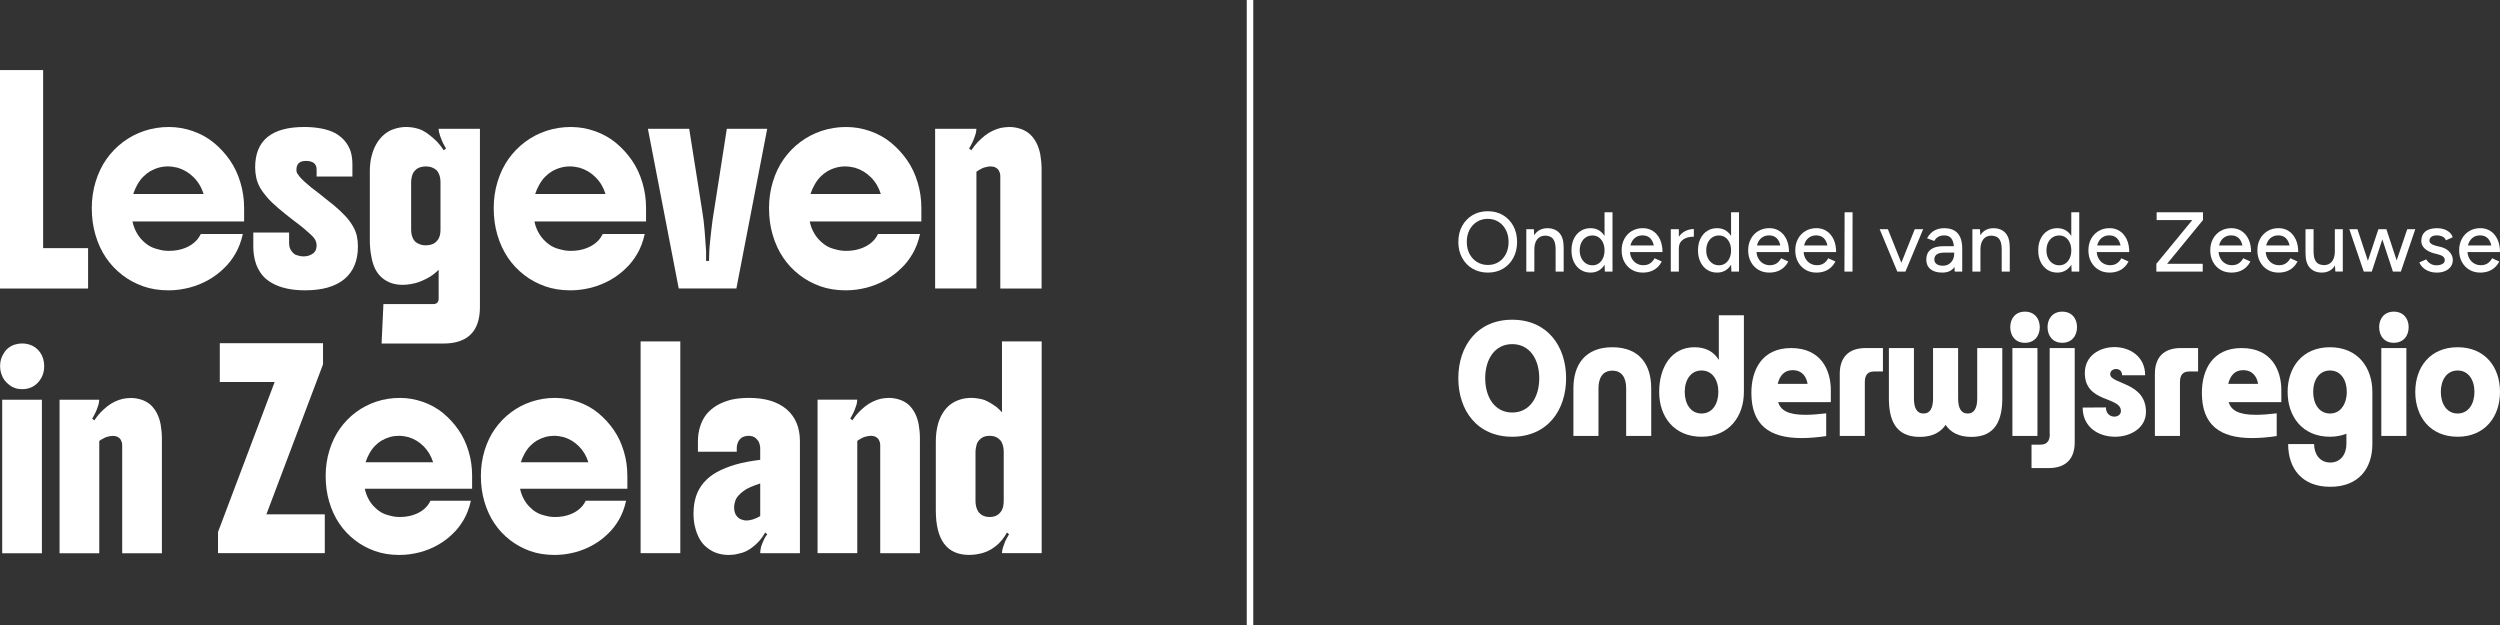
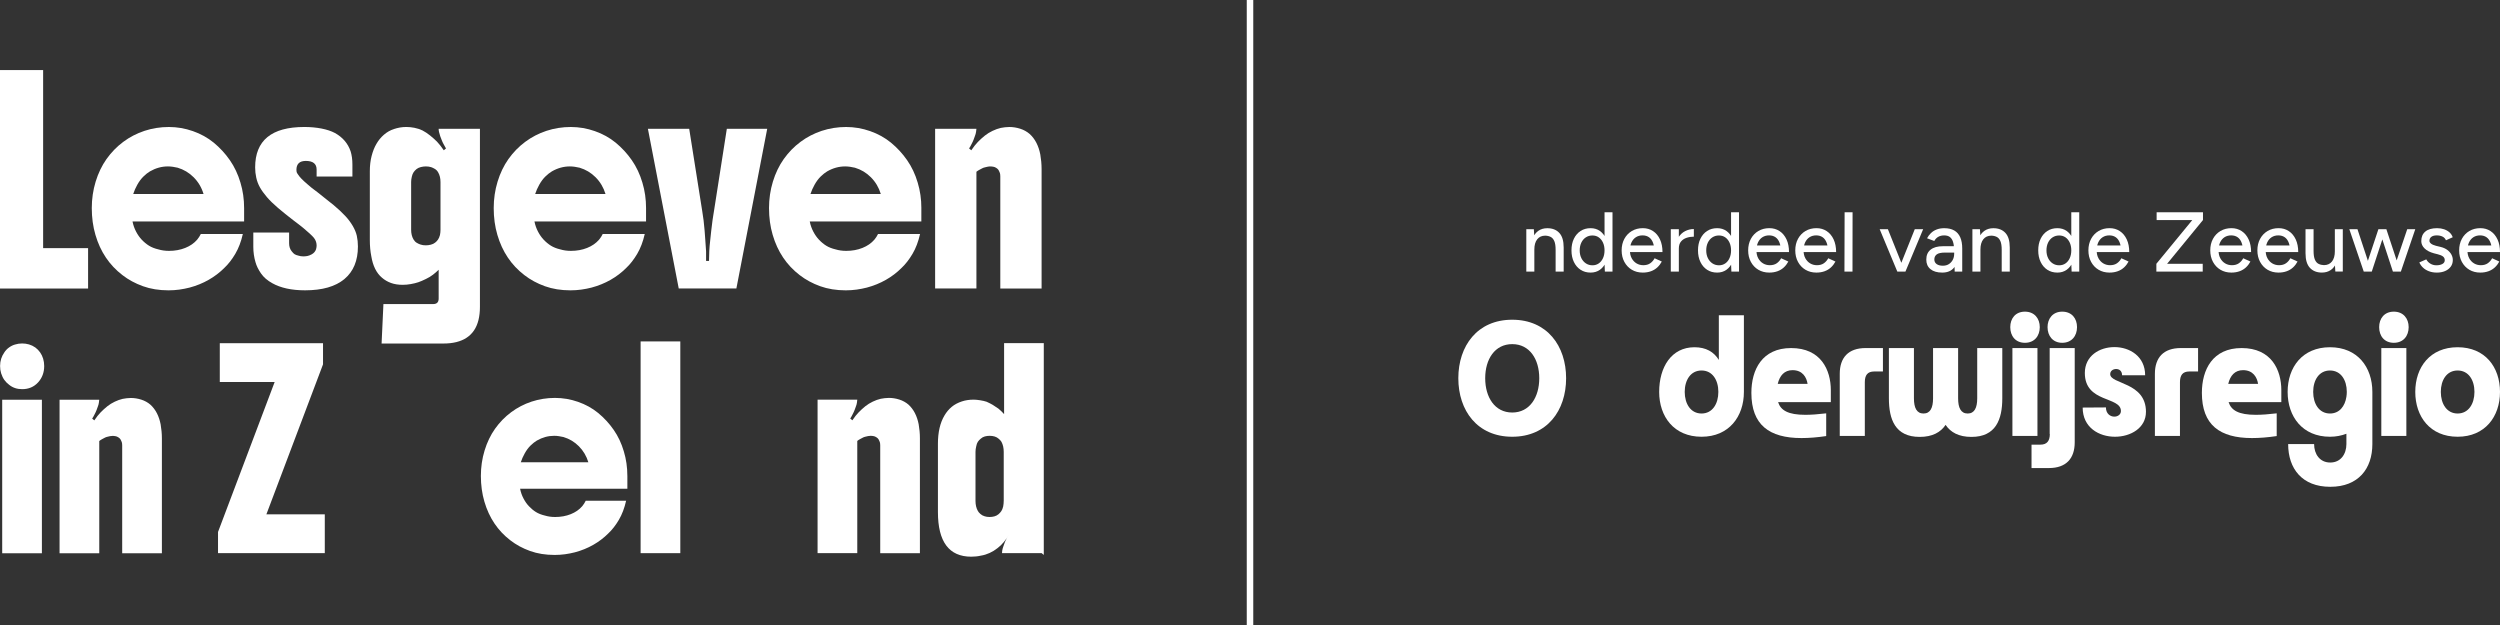
<svg xmlns="http://www.w3.org/2000/svg" id="Layer_1" data-name="Layer 1" width="192.001" height="48" viewBox="0 0 192.001 48">
  <rect x="0" y="0" width="192.001" height="48" fill="#333333" stroke="none" />
  <defs>
    <style>
      .cls-1 {
        fill: none;
        stroke: #fff;
        stroke-miterlimit: 10;
        stroke-width: .5px;
      }

      .cls-2 {
        fill: #fff;
      }
    </style>
  </defs>
  <line class="cls-1" x1="96.001" x2="96.001" y2="48" />
  <g>
    <g>
      <path class="cls-2" d="M0,22.156V5.382h3.312v13.674h3.453v3.101H0h0Z" />
      <path class="cls-2" d="M18.748,15.982v1.029h-8.57c.057.282.148.543.275.782.127.24.27.444.43.613.178.188.367.344.564.466s.437.216.719.282c.122.037.252.065.388.084.137.02.28.029.43.029.451,0,.864-.076,1.241-.226.376-.15.681-.361.916-.634.056-.065.108-.135.155-.211.047-.075.089-.15.127-.226h3.227c-.131.583-.324,1.091-.578,1.523-.254.431-.536.794-.846,1.085-.357.357-.759.662-1.205.915-.446.255-.933.452-1.459.593-.254.065-.517.117-.789.155-.272.037-.549.056-.832.056-.724,0-1.379-.106-1.966-.318-.587-.211-1.112-.496-1.572-.852-1.006-.771-1.697-1.8-2.072-3.087-.188-.639-.282-1.325-.282-2.058,0-.705.099-1.381.296-2.03.198-.648.475-1.226.832-1.733.367-.516.797-.959,1.29-1.325.493-.367,1.036-.648,1.628-.845.601-.197,1.226-.296,1.874-.296.63,0,1.245.106,1.847.317.601.211,1.132.505,1.593.881.479.395.895.845,1.247,1.354.352.507.622,1.081.81,1.72.188.619.282,1.273.282,1.959v-.002ZM10.234,14.897h5.398c-.15-.498-.404-.926-.761-1.284-.348-.348-.757-.592-1.226-.733-.122-.028-.244-.05-.367-.07-.122-.018-.249-.029-.381-.029-.479,0-.939.127-1.381.381-.16.094-.326.226-.5.395-.174.17-.332.381-.473.634-.131.235-.235.47-.31.705h.001Z" />
      <path class="cls-2" d="M24.316,13.557v-.536c0-.442-.277-.662-.832-.662-.479,0-.719.231-.719.691,0,.047.005.096.014.148s.042.115.099.19c.057.094.146.204.268.332.122.126.277.27.465.429.094.085.205.179.332.282s.27.211.43.325c.517.404.935.738,1.255,1,.319.264.625.549.916.86.216.235.399.482.55.74.15.258.254.509.31.754.057.264.085.536.085.818,0,1.09-.345,1.924-1.036,2.502s-1.698.867-3.023.867c-1.034,0-1.875-.184-2.523-.549-.376-.206-.665-.459-.867-.755s-.341-.579-.416-.852c-.112-.376-.169-.771-.169-1.184v-1.1h2.749v.818c0,.254.065.46.197.621.084.112.162.189.232.232s.167.078.289.106c.056.02.115.033.176.042.061.01.124.015.19.015.113,0,.219-.009.317-.029.099-.018.209-.061.332-.127.169-.093.282-.225.338-.395.029-.112.042-.206.042-.281,0-.094-.014-.188-.042-.282s-.08-.193-.155-.296c-.066-.085-.181-.202-.345-.352-.165-.15-.327-.291-.486-.423-.103-.085-.216-.174-.338-.268-.122-.093-.259-.197-.408-.31-.442-.338-.839-.657-1.191-.958-.353-.302-.637-.578-.853-.832-.225-.264-.404-.513-.536-.748-.131-.234-.225-.484-.282-.747-.057-.254-.085-.516-.085-.789,0-2.067,1.259-3.101,3.778-3.101.47,0,.909.04,1.317.119.409.08.754.195,1.036.345.592.329.991.794,1.198,1.396.093.291.141.634.141,1.029v.915h-2.75Z" />
      <path class="cls-2" d="M29.306,26.384l.141-3.031h3.82c.281,0,.422-.14.422-.422v-2.213c-.132.131-.278.258-.437.38-.159.123-.338.231-.536.325-.225.112-.423.197-.592.254s-.362.103-.578.141c-.206.038-.414.056-.62.056-.338,0-.637-.047-.895-.141-.259-.093-.492-.229-.698-.408-.423-.357-.696-.906-.817-1.65-.038-.187-.066-.384-.085-.592-.019-.206-.028-.427-.028-.662v-5.272c0-.432.047-.827.141-1.184.093-.357.216-.663.367-.917.15-.263.34-.496.571-.697.23-.202.491-.35.782-.444.141-.047.291-.085.451-.114.159-.028.324-.041.493-.041.197,0,.404.021.62.063s.423.11.62.204c.197.103.392.233.584.388s.369.312.53.473c.167.178.342.399.521.662l.17-.141c-.048-.084-.103-.185-.17-.303-.067-.117-.117-.227-.156-.332-.037-.084-.076-.187-.119-.31-.041-.122-.073-.231-.092-.325-.018-.093-.028-.173-.028-.24h3.171v13.674c0,.751-.149,1.352-.45,1.804-.301.451-.753.751-1.354.902-.301.076-.64.112-1.014.112h-4.737.002ZM33.83,17.645v-3.665c0-.291-.06-.54-.182-.747-.065-.114-.15-.2-.254-.262-.103-.061-.197-.106-.282-.133-.122-.038-.258-.057-.408-.057-.122,0-.249.017-.381.049-.131.033-.24.083-.324.149-.094.075-.171.157-.233.247-.061.089-.106.2-.134.33-.038.15-.056.291-.056.423v3.665c0,.291.061.54.183.747.066.112.15.2.254.26.104.062.202.107.297.134.112.038.244.056.395.056.122,0,.249-.016.381-.049.131-.032.243-.086.337-.162.085-.065.158-.143.219-.233s.111-.204.148-.345c.028-.141.041-.276.041-.408h0Z" />
      <path class="cls-2" d="M49.617,15.982v1.029h-8.57c.056.282.148.543.275.782.126.24.27.444.43.613.178.188.366.344.563.466s.437.216.719.282c.122.037.251.065.387.084.135.02.279.029.429.029.452,0,.865-.076,1.241-.226.375-.15.681-.361.917-.634.056-.065.108-.135.155-.211.047-.075.088-.15.126-.226h3.228c-.132.583-.323,1.091-.578,1.523-.254.431-.536.794-.845,1.085-.357.357-.758.662-1.204.915-.447.255-.934.452-1.459.593-.254.065-.517.117-.789.155-.273.037-.551.056-.832.056-.723,0-1.379-.106-1.967-.318-.587-.211-1.11-.496-1.572-.852-1.005-.771-1.695-1.8-2.072-3.087-.188-.639-.282-1.325-.282-2.058,0-.705.099-1.381.296-2.03.197-.648.475-1.226.832-1.733.367-.516.797-.959,1.291-1.325.493-.367,1.036-.648,1.628-.845.601-.197,1.226-.296,1.874-.296.63,0,1.246.106,1.847.317s1.132.505,1.592.881c.479.395.896.845,1.248,1.354.352.507.623,1.081.81,1.72.188.619.282,1.273.282,1.959v-.002ZM41.103,14.897h5.399c-.151-.498-.405-.926-.762-1.284-.348-.348-.756-.592-1.226-.733-.123-.028-.244-.05-.367-.07-.122-.018-.249-.029-.38-.029-.479,0-.94.127-1.382.381-.159.094-.326.226-.5.395-.173.17-.33.381-.471.634-.132.235-.235.47-.311.705h0Z" />
      <path class="cls-2" d="M52.931,9.892l1,6.315c.038.217.072.459.106.726.033.268.059.529.078.782.018.244.038.501.056.769s.038.543.056.825v.733h.226c0-.226.007-.479.021-.762.015-.282.036-.536.064-.761.018-.206.046-.47.084-.789.038-.32.071-.587.099-.804.02-.122.038-.244.056-.366.02-.123.038-.24.057-.353l.987-6.315h3.101l-2.368,12.264h-4.427l-2.368-12.264s3.172,0,3.172,0Z" />
      <path class="cls-2" d="M70.76,15.982v1.029h-8.57c.056.282.148.543.275.782.126.24.27.444.43.613.178.188.366.344.563.466s.437.216.719.282c.122.037.251.065.388.084.135.02.279.029.429.029.452,0,.865-.076,1.241-.226.375-.15.681-.361.917-.634.056-.065.108-.135.155-.211.047-.075.088-.15.126-.226h3.228c-.132.583-.323,1.091-.578,1.523-.254.431-.536.794-.845,1.085-.357.357-.758.662-1.204.915-.447.255-.934.452-1.459.593-.254.065-.517.117-.789.155-.273.037-.551.056-.832.056-.724,0-1.38-.106-1.967-.318-.587-.211-1.11-.496-1.572-.852-1.005-.771-1.695-1.8-2.072-3.087-.188-.639-.282-1.325-.282-2.058,0-.705.099-1.381.296-2.03.197-.648.475-1.226.832-1.733.367-.516.797-.959,1.291-1.325.493-.367,1.036-.648,1.628-.845.601-.197,1.226-.296,1.874-.296.63,0,1.246.106,1.847.317s1.132.505,1.592.881c.479.395.896.845,1.248,1.354.352.507.623,1.081.81,1.72.188.619.282,1.273.282,1.959v-.002ZM62.246,14.897h5.399c-.151-.498-.405-.926-.762-1.284-.348-.348-.756-.592-1.226-.733-.123-.028-.244-.05-.367-.07-.122-.018-.249-.029-.38-.029-.479,0-.941.127-1.382.381-.159.094-.326.226-.5.395-.173.17-.33.381-.471.634-.132.235-.235.47-.311.705h0Z" />
      <path class="cls-2" d="M71.818,9.892h3.172c0,.038-.009.116-.028.233-.02.118-.042.21-.071.275-.038.103-.075.206-.112.31s-.094.226-.17.367c-.028.056-.056.11-.084.162-.029.052-.062.106-.099.162l.169.141c.179-.263.348-.477.508-.641.159-.164.337-.327.535-.486.179-.141.376-.263.593-.366.216-.103.427-.179.634-.226.103-.018.209-.036.317-.049s.218-.021.332-.021c.282,0,.561.045.839.133.276.089.518.224.726.403.413.375.686.902.817,1.578.029.169.052.348.071.536.018.188.028.385.028.592v9.162h-3.171v-8.599c0-.112-.01-.2-.029-.26s-.056-.143-.112-.247c-.038-.056-.094-.108-.17-.155-.075-.047-.141-.076-.197-.085-.094-.018-.178-.029-.254-.029s-.146.008-.211.022c-.067.014-.137.031-.212.049-.084.018-.155.045-.211.078-.056.032-.132.072-.225.119-.038.018-.073.04-.107.063-.032.024-.068.049-.106.078v8.965h-3.172v-12.264h0Z" />
    </g>
    <g>
      <path class="cls-2" d="M.006,28.111c0-.388.108-.736.325-1.043.09-.144.21-.271.359-.379s.305-.185.468-.23c.171-.054.352-.081.542-.081.18,0,.357.024.528.074s.334.129.488.237c.289.217.488.502.596.854.055.181.082.371.082.569,0,.497-.158.918-.474,1.261-.317.344-.723.515-1.22.515-.389,0-.723-.112-1.003-.339-.144-.108-.266-.233-.366-.373-.1-.14-.181-.309-.244-.508-.054-.171-.081-.356-.081-.556h0ZM.169,42.489v-11.79h3.049v11.79H.169Z" />
      <path class="cls-2" d="M4.573,30.699h3.049c0,.036-.009.111-.027.224-.018.114-.04.202-.068.265-.036.099-.072.199-.108.298s-.09.217-.163.353c-.027.054-.054.106-.082.155-.027.05-.058.101-.095.155l.163.136c.171-.253.334-.459.488-.616.153-.158.325-.314.515-.468.171-.136.361-.253.569-.352s.411-.172.61-.217c.099-.018.201-.034.305-.047s.21-.02.319-.02c.271,0,.539.043.806.128.266.086.499.215.698.387.398.361.659.867.786,1.517.027.162.05.334.068.515s.027.371.027.569v8.808h-3.049v-8.267c0-.108-.009-.192-.027-.25s-.054-.138-.108-.237c-.036-.054-.09-.104-.163-.149-.073-.045-.136-.073-.19-.082-.09-.018-.172-.028-.244-.028s-.14.008-.203.021-.131.03-.203.047c-.082.018-.149.043-.203.075-.054.031-.126.069-.217.115-.036.018-.07.039-.101.061-.032.023-.066.047-.102.075v8.618h-3.049v-11.79h-.001Z" />
    </g>
    <g>
      <path class="cls-2" d="M16.744,42.483v-1.627l4.35-11.518h-4.214v-2.982h7.928v1.627l-4.35,11.519h4.486v2.981h-8.2Z" />
-       <path class="cls-2" d="M36.258,36.548v.989h-8.239c.055.271.142.522.265.752.122.23.259.427.413.589.171.181.352.331.542.448s.42.207.691.271c.117.035.242.063.373.081.131.019.269.028.414.028.433,0,.831-.073,1.193-.217.361-.144.655-.347.881-.61.054-.063.104-.13.149-.203.045-.072.085-.144.121-.217h3.103c-.127.56-.311,1.049-.556,1.465-.244.415-.515.763-.813,1.043-.343.343-.729.636-1.158.88-.43.245-.898.435-1.403.57-.244.063-.497.112-.759.149-.262.035-.529.054-.8.054-.696,0-1.326-.101-1.89-.305-.565-.203-1.069-.476-1.511-.819-.967-.741-1.631-1.73-1.992-2.968-.181-.614-.271-1.274-.271-1.978,0-.678.095-1.328.285-1.952.19-.623.457-1.179.8-1.666.352-.496.766-.922,1.24-1.274.474-.353.996-.623,1.565-.813.578-.19,1.179-.285,1.802-.285.605,0,1.198.101,1.776.304s1.088.485,1.531.847c.461.379.861.813,1.2,1.301.339.487.599,1.039.779,1.653.181.596.271,1.224.271,1.884h-.002ZM28.073,35.504h5.19c-.146-.479-.389-.89-.732-1.234-.334-.334-.727-.569-1.179-.705-.117-.026-.235-.049-.352-.067s-.239-.028-.366-.028c-.46,0-.903.122-1.328.366-.154.09-.314.217-.481.379-.168.163-.319.366-.454.61-.126.226-.226.452-.298.678h0Z" />
      <path class="cls-2" d="M48.182,36.548v.989h-8.239c.054.271.142.522.265.752.121.23.259.427.414.589.171.181.352.331.541.448s.42.207.691.271c.117.035.242.063.373.081.13.019.268.028.412.028.435,0,.832-.073,1.193-.217.361-.144.655-.347.881-.61.054-.063.104-.13.149-.203.045-.072.085-.144.121-.217h3.103c-.127.56-.311,1.049-.556,1.465-.244.415-.515.763-.813,1.043-.343.343-.729.636-1.158.88-.43.245-.898.435-1.403.57-.244.063-.497.112-.759.149-.262.035-.529.054-.8.054-.696,0-1.326-.101-1.891-.305-.565-.203-1.068-.476-1.511-.819-.966-.741-1.63-1.73-1.992-2.968-.181-.614-.271-1.274-.271-1.978,0-.678.095-1.328.285-1.952.19-.623.457-1.179.8-1.666.353-.496.766-.922,1.241-1.274.474-.353.996-.623,1.565-.813.578-.19,1.178-.285,1.801-.285.605,0,1.198.101,1.776.304s1.088.485,1.531.847c.461.379.861.813,1.2,1.301.339.487.599,1.039.779,1.653.181.596.271,1.224.271,1.884h0ZM39.997,35.504h5.19c-.146-.479-.389-.89-.732-1.234-.334-.334-.727-.569-1.179-.705-.118-.026-.235-.049-.353-.067-.117-.018-.239-.028-.365-.028-.461,0-.904.122-1.328.366-.153.09-.313.217-.481.379-.167.163-.318.366-.453.61-.127.226-.226.452-.299.678h0Z" />
      <path class="cls-2" d="M52.248,42.483h-3.049v-16.262h3.049v16.262Z" />
-       <path class="cls-2" d="M53.263,39.42c0-.47.063-.901.19-1.295.127-.393.325-.747.597-1.063s.608-.586,1.009-.806c.403-.222.879-.414,1.43-.577.28-.081.578-.151.894-.21.315-.058.651-.11,1.002-.155v-.894c0-.09-.015-.192-.047-.305-.032-.112-.069-.201-.115-.264-.055-.073-.114-.138-.176-.197-.064-.058-.149-.106-.258-.142-.108-.026-.207-.041-.298-.041-.082,0-.179.014-.291.041-.114.028-.202.068-.265.122-.144.108-.244.257-.298.447-.036.109-.054.208-.054.299v.311h-2.982v-.8c0-.397.056-.776.17-1.138.112-.361.278-.677.495-.948.442-.533,1.079-.903,1.91-1.112.199-.044.414-.078.644-.101.23-.022.468-.033.711-.033,1.237,0,2.2.293,2.886.88.678.588,1.017,1.405,1.017,2.453v8.592h-3.049c0-.082.009-.179.028-.291.018-.114.041-.211.067-.291.036-.099.075-.197.116-.292.04-.095.087-.196.142-.304.044-.082.108-.172.19-.271l-.163-.136c-.144.254-.291.463-.44.631-.149.167-.31.318-.481.453-.163.136-.342.251-.536.346s-.414.164-.657.21c-.108.028-.219.047-.332.061-.112.014-.228.021-.345.021-.299,0-.59-.043-.875-.129s-.554-.233-.806-.44c-.226-.172-.416-.395-.569-.671s-.267-.571-.339-.888c-.045-.163-.077-.334-.095-.515-.019-.181-.028-.366-.028-.556v-.002ZM56.38,38.959c0,.136.017.26.047.373.032.114.071.196.116.25.117.181.276.294.474.34.108.035.212.054.312.054.307,0,.658-.114,1.056-.339v-2.508c-.271.09-.515.181-.731.271-.217.09-.407.199-.57.325-.144.108-.272.226-.386.352-.112.127-.192.267-.237.42-.054.163-.082.317-.082.461h.001Z" />
      <path class="cls-2" d="M62.791,30.693h3.049c0,.036-.009.111-.026.224-.019.114-.041.202-.068.265-.036.099-.072.199-.108.298s-.09.217-.163.353c-.026.054-.054.106-.081.155-.028.05-.06.101-.095.155l.162.136c.172-.253.334-.459.489-.616.153-.158.324-.314.514-.468.172-.136.362-.253.57-.352.207-.099.41-.172.61-.217.099-.018.201-.034.304-.047s.21-.02.319-.02c.271,0,.539.043.806.128.266.086.498.215.698.387.397.361.659.867.785,1.517.028.162.05.334.068.515s.026.371.026.569v8.808h-3.048v-8.267c0-.108-.01-.192-.028-.25s-.054-.138-.108-.237c-.036-.054-.09-.104-.163-.149-.072-.045-.136-.073-.19-.082-.09-.018-.171-.028-.244-.028s-.14.008-.203.021c-.064.013-.131.03-.204.047-.081.018-.149.043-.203.075-.054.031-.127.069-.216.115-.036.018-.071.039-.103.061-.031.023-.065.047-.101.075v8.618h-3.049v-11.79h.001Z" />
-       <path class="cls-2" d="M80.001,42.483h-3.048c0-.054.007-.125.02-.21.013-.086.043-.192.088-.319.045-.118.082-.217.108-.299.028-.081.082-.194.163-.339.026-.045.054-.093.081-.142.028-.05.054-.097.082-.142l-.162-.136c-.1.2-.23.396-.394.59-.162.194-.33.354-.501.481-.181.144-.379.267-.597.366s-.439.167-.664.203c-.118.028-.239.047-.366.061s-.253.021-.379.021c-1.707,0-2.561-1.143-2.561-3.429v-5.244c0-.886.167-1.608.501-2.169.153-.261.339-.483.556-.664.217-.18.479-.32.786-.42.27-.089.569-.135.894-.135.144,0,.313.015.507.047.195.031.36.069.495.115.199.09.354.17.468.237.112.067.259.165.44.291.144.118.289.258.435.42v-5.448h3.048v16.264ZM77.087,38.472v-3.767c0-.299-.058-.556-.175-.773-.036-.063-.103-.138-.197-.223-.095-.086-.201-.148-.318-.183-.118-.036-.249-.055-.394-.055-.126,0-.248.017-.365.047-.118.032-.222.088-.312.17-.09.073-.165.151-.224.237s-.101.206-.129.36c-.035.144-.054.285-.054.42v3.767c0,.298.06.551.176.759.036.073.101.151.196.237s.205.147.332.183c.109.036.235.054.379.054.127,0,.249-.015.366-.047.118-.032.226-.088.325-.17.082-.072.151-.151.211-.237.058-.085.106-.205.142-.358.026-.144.04-.285.04-.42h0Z" />
+       <path class="cls-2" d="M80.001,42.483h-3.048c0-.054.007-.125.02-.21.013-.086.043-.192.088-.319.045-.118.082-.217.108-.299.028-.081.082-.194.163-.339.026-.045.054-.093.081-.142.028-.05.054-.097.082-.142c-.1.2-.23.396-.394.59-.162.194-.33.354-.501.481-.181.144-.379.267-.597.366s-.439.167-.664.203c-.118.028-.239.047-.366.061s-.253.021-.379.021c-1.707,0-2.561-1.143-2.561-3.429v-5.244c0-.886.167-1.608.501-2.169.153-.261.339-.483.556-.664.217-.18.479-.32.786-.42.27-.089.569-.135.894-.135.144,0,.313.015.507.047.195.031.36.069.495.115.199.09.354.17.468.237.112.067.259.165.44.291.144.118.289.258.435.42v-5.448h3.048v16.264ZM77.087,38.472v-3.767c0-.299-.058-.556-.175-.773-.036-.063-.103-.138-.197-.223-.095-.086-.201-.148-.318-.183-.118-.036-.249-.055-.394-.055-.126,0-.248.017-.365.047-.118.032-.222.088-.312.17-.09.073-.165.151-.224.237s-.101.206-.129.36c-.035.144-.054.285-.054.42v3.767c0,.298.06.551.176.759.036.073.101.151.196.237s.205.147.332.183c.109.036.235.054.379.054.127,0,.249-.015.366-.047.118-.032.226-.088.325-.17.082-.072.151-.151.211-.237.058-.085.106-.205.142-.358.026-.144.04-.285.04-.42h0Z" />
    </g>
  </g>
  <g>
    <g>
      <path class="cls-2" d="M120.278,29.049c0,2.48-1.455,4.493-4.139,4.493s-4.139-2.013-4.139-4.493,1.455-4.494,4.139-4.494,4.139,2.013,4.139,4.494h0ZM118.216,29.049c0-1.456-.734-2.62-2.076-2.62s-2.076,1.164-2.076,2.62.734,2.633,2.076,2.633,2.076-1.178,2.076-2.633Z" />
-       <path class="cls-2" d="M126.815,29.821v3.658h-1.925v-3.658c0-.734-.278-1.354-1.062-1.354s-1.064.62-1.064,1.354v3.658h-1.925v-3.658c0-1.823.912-3.152,2.988-3.152,2.089,0,2.987,1.33,2.987,3.152h0Z" />
      <path class="cls-2" d="M133.932,24.213v5.886c0,1.898-1.152,3.443-3.253,3.443-2.115,0-3.254-1.544-3.254-3.443s.937-3.431,2.71-3.431c.886,0,1.493.356,1.872.976v-3.431s1.925,0,1.925,0ZM131.97,30.099c0-.911-.456-1.645-1.291-1.645s-1.292.734-1.292,1.645.456,1.659,1.292,1.659,1.291-.747,1.291-1.659Z" />
      <path class="cls-2" d="M140.608,29.972v.912h-4.05c.203.632.771.974,2.089.974.442,0,.974-.037,1.606-.113v1.745c-.683.102-1.316.153-1.898.153-2.48,0-3.848-1.013-3.848-3.469,0-1.784.824-3.443,3.052-3.443,2.29,0,3.05,1.684,3.05,3.24h-.001ZM138.822,29.479c-.076-.493-.379-1.051-1.152-1.051-.632,0-.986.419-1.139,1.051h2.291Z" />
      <path class="cls-2" d="M144.61,26.732v1.798h-.671c-.518,0-.72.291-.72.822v4.126h-1.925v-4.771c0-1.241.659-1.976,1.988-1.976h1.328Z" />
      <path class="cls-2" d="M153.777,26.732v3.86c0,1.62-.495,2.962-2.367,2.962h-.012c-.963,0-1.595-.354-1.976-.923-.379.569-1.013.923-1.987.923-1.886,0-2.367-1.342-2.367-2.962v-3.86h1.923v3.86c0,.734.215,1.166.734,1.166s.734-.431.734-1.166v-3.86h1.925v3.86c0,.734.215,1.166.733,1.166s.734-.431.734-1.166v-3.86h1.926Z" />
      <path class="cls-2" d="M154.389,25.124c0-.657.393-1.189,1.127-1.189s1.139.532,1.139,1.189c0,.671-.405,1.203-1.139,1.203s-1.127-.532-1.127-1.203ZM154.554,33.479v-6.747h1.923v6.747h-1.923Z" />
      <path class="cls-2" d="M157.416,26.732h1.923v7.241c0,1.24-.657,1.974-1.987,1.974h-1.33v-1.798h.683c.507,0,.722-.291.722-.822h-.012v-6.595h0ZM157.252,25.124c0-.657.405-1.189,1.125-1.189.747,0,1.139.532,1.139,1.189,0,.671-.405,1.203-1.139,1.203-.72,0-1.125-.532-1.125-1.203Z" />
      <path class="cls-2" d="M164.81,31.631c0,1.24-1.176,1.911-2.379,1.911-1.228,0-2.481-.708-2.481-2.24l1.786-.012c0,.493.342.708.645.708.266,0,.507-.164.507-.43,0-1.139-2.772-.608-2.772-2.923,0-1.317,1.125-1.988,2.277-1.988,1.166,0,2.355.71,2.355,2.164h-1.772c0-.342-.227-.481-.456-.481-.227,0-.456.139-.456.393,0,.785,2.747.595,2.747,2.899h0Z" />
      <path class="cls-2" d="M168.813,26.732v1.798h-.671c-.518,0-.72.291-.72.822v4.126h-1.925v-4.771c0-1.241.659-1.976,1.988-1.976h1.328Z" />
      <path class="cls-2" d="M175.207,29.972v.912h-4.05c.203.632.771.974,2.089.974.442,0,.974-.037,1.606-.113v1.745c-.683.102-1.316.153-1.898.153-2.48,0-3.848-1.013-3.848-3.469,0-1.784.824-3.443,3.052-3.443,2.29,0,3.05,1.684,3.05,3.24h-.001ZM173.421,29.479c-.076-.493-.379-1.051-1.152-1.051-.632,0-.986.419-1.139,1.051h2.291Z" />
      <path class="cls-2" d="M182.72,25.124c0-.657.393-1.189,1.127-1.189s1.139.532,1.139,1.189c0,.671-.405,1.203-1.139,1.203s-1.127-.532-1.127-1.203ZM182.886,33.479v-6.747h1.923v6.747h-1.923Z" />
      <path class="cls-2" d="M192.001,30.099c0,1.898-1.152,3.443-3.254,3.443-2.113,0-3.253-1.544-3.253-3.443s1.139-3.431,3.253-3.431,3.254,1.532,3.254,3.431ZM190.039,30.099c0-.911-.456-1.645-1.292-1.645s-1.291.734-1.291,1.645.456,1.659,1.291,1.659,1.292-.747,1.292-1.659Z" />
    </g>
    <g>
-       <path class="cls-2" d="M114.272,20.935c-.442,0-.835-.1-1.178-.3-.342-.199-.61-.477-.803-.833-.194-.356-.29-.764-.29-1.223s.096-.868.29-1.22c.193-.354.459-.631.797-.834.339-.201.729-.303,1.172-.303s.834.102,1.172.303c.339.202.603.48.794.834.191.353.286.76.286,1.22s-.095.868-.286,1.223c-.192.356-.454.633-.791.833-.336.2-.723.3-1.162.3h-.001ZM114.272,20.349c.312,0,.588-.076.827-.228.238-.153.425-.36.559-.625s.202-.571.202-.917c0-.343-.069-.648-.206-.915s-.325-.476-.566-.628c-.242-.151-.518-.228-.83-.228s-.59.076-.833.228c-.244.153-.433.361-.57.628s-.204.572-.204.915c0,.346.069.653.208.917s.33.472.576.625c.245.151.524.228.836.228h0Z" />
      <path class="cls-2" d="M117.221,20.857v-3.254h.578l.039.599v2.656h-.618,0ZM119.472,19.191c0-.294-.033-.519-.101-.674-.067-.154-.16-.261-.28-.322-.12-.06-.257-.093-.413-.097-.265,0-.471.093-.619.28s-.221.449-.221.788h-.267c0-.343.05-.637.15-.882.1-.245.244-.433.432-.562.189-.13.415-.196.68-.196.391,0,.698.121.922.361.224.242.335.611.335,1.11l-.619.195h0ZM119.472,20.857v-1.666l.619-.195v1.861h-.619Z" />
      <path class="cls-2" d="M122.161,20.935c-.296,0-.552-.072-.771-.215s-.391-.343-.514-.599c-.124-.256-.186-.554-.186-.892,0-.343.062-.641.186-.895.123-.253.294-.452.514-.595s.476-.215.771-.215c.273,0,.511.072.713.215.201.143.357.342.465.595.108.254.163.552.163.895,0,.338-.055.636-.163.892-.108.255-.264.455-.465.599-.202.143-.44.215-.713.215ZM122.304,20.375c.182,0,.343-.049.482-.146s.247-.232.325-.404.118-.37.118-.595-.039-.424-.118-.595-.186-.306-.325-.404-.302-.146-.488-.146c-.191,0-.36.049-.507.146s-.263.232-.345.404-.124.37-.124.595.042.424.127.595.201.306.349.404.317.146.507.146h0ZM123.254,20.857l-.025-.605v-3.951h.611v4.556h-.586Z" />
      <path class="cls-2" d="M126.164,20.935c-.317,0-.596-.073-.84-.218-.243-.145-.433-.346-.572-.602s-.209-.552-.209-.886.07-.629.209-.886c.139-.255.33-.457.575-.602.246-.145.526-.218.843-.218.296,0,.556.075.784.225.228.15.406.362.534.638.128.276.192.601.192.973h-.618c0-.278-.035-.512-.105-.703-.069-.191-.172-.335-.308-.432s-.303-.146-.498-.146c-.196,0-.367.047-.512.14s-.257.226-.338.396c-.081.172-.121.381-.121.628,0,.23.046.429.137.595.091.167.214.298.368.391.155.093.329.14.524.14.213,0,.389-.05.531-.149.141-.1.252-.228.335-.385l.553.254c-.091.169-.204.318-.341.446s-.3.227-.488.296c-.189.07-.4.105-.635.105ZM124.947,19.36l.006-.507h2.382v.507h-2.389,0Z" />
      <path class="cls-2" d="M128.318,20.857v-3.254h.618v3.254h-.618ZM128.695,19.106c0-.352.067-.638.201-.859s.308-.386.521-.495c.212-.108.435-.162.671-.162v.586c-.196,0-.381.029-.557.088-.176.058-.319.154-.429.286-.111.132-.166.311-.166.537l-.24.019h0Z" />
      <path class="cls-2" d="M131.878,20.935c-.296,0-.552-.072-.771-.215s-.391-.343-.514-.599c-.124-.256-.186-.554-.186-.892,0-.343.062-.641.186-.895.123-.253.294-.452.514-.595s.476-.215.771-.215c.273,0,.511.072.713.215.201.143.357.342.465.595.108.254.163.552.163.895,0,.338-.055.636-.163.892-.108.255-.264.455-.465.599-.202.143-.44.215-.713.215ZM132.021,20.375c.182,0,.343-.049.482-.146s.247-.232.325-.404.118-.37.118-.595-.039-.424-.118-.595-.186-.306-.325-.404-.302-.146-.488-.146c-.191,0-.36.049-.507.146s-.263.232-.345.404-.124.37-.124.595.042.424.127.595.201.306.349.404.317.146.507.146h0ZM132.971,20.857l-.025-.605v-3.951h.611v4.556h-.586Z" />
      <path class="cls-2" d="M135.881,20.935c-.317,0-.596-.073-.84-.218-.243-.145-.433-.346-.572-.602s-.209-.552-.209-.886.07-.629.209-.886c.139-.255.33-.457.575-.602.246-.145.526-.218.843-.218.296,0,.556.075.784.225.228.15.406.362.534.638.128.276.192.601.192.973h-.618c0-.278-.035-.512-.105-.703-.069-.191-.172-.335-.308-.432s-.303-.146-.498-.146c-.196,0-.367.047-.512.14s-.257.226-.338.396c-.081.172-.121.381-.121.628,0,.23.046.429.137.595.091.167.214.298.368.391.155.093.329.14.524.14.213,0,.389-.05.531-.149.141-.1.252-.228.335-.385l.553.254c-.091.169-.204.318-.341.446s-.3.227-.488.296c-.189.07-.4.105-.635.105ZM134.664,19.36l.006-.507h2.382v.507h-2.389.001Z" />
      <path class="cls-2" d="M139.499,20.935c-.317,0-.596-.073-.84-.218-.243-.145-.433-.346-.572-.602s-.209-.552-.209-.886.07-.629.209-.886c.139-.255.33-.457.575-.602.246-.145.526-.218.843-.218.296,0,.556.075.784.225.228.15.406.362.534.638.128.276.192.601.192.973h-.618c0-.278-.035-.512-.105-.703-.069-.191-.172-.335-.308-.432s-.303-.146-.498-.146c-.196,0-.367.047-.512.14s-.257.226-.338.396c-.081.172-.121.381-.121.628,0,.23.046.429.137.595.091.167.214.298.368.391.155.093.329.14.524.14.213,0,.389-.05.531-.149.141-.1.252-.228.335-.385l.553.254c-.091.169-.204.318-.341.446s-.3.227-.488.296c-.189.07-.4.105-.635.105ZM138.282,19.36l.006-.507h2.382v.507h-2.389.001Z" />
      <path class="cls-2" d="M141.654,20.857l.013-4.556h.611l-.006,4.556h-.618Z" />
      <path class="cls-2" d="M145.714,20.857l-1.354-3.254h.631l1.302,3.254h-.579ZM145.753,20.857l1.302-3.254h.644l-1.36,3.254h-.586Z" />
      <path class="cls-2" d="M149.163,20.935c-.386,0-.686-.088-.901-.264s-.322-.419-.322-.732c0-.335.11-.589.332-.765s.534-.264.937-.264h1.087l.006.488h-.924c-.3,0-.511.047-.635.14s-.185.222-.185.387c0,.153.058.27.176.355.117.085.278.127.481.127.178,0,.332-.041.459-.124.128-.082.228-.192.3-.328s.107-.289.107-.459h.3c0,.443-.102.793-.306,1.051-.203.258-.507.388-.911.388h-.001ZM150.12,20.857l-.046-1.699c-.004-.238-.032-.436-.085-.595-.052-.158-.132-.279-.24-.361s-.254-.123-.436-.123c-.168,0-.318.034-.445.104-.128.069-.234.178-.316.325l-.554-.209c.078-.147.177-.28.297-.396.12-.118.265-.21.436-.276.171-.068.368-.102.589-.102.307,0,.564.059.768.176.203.118.356.292.459.524.102.232.153.519.153.862v1.77h-.58Z" />
      <path class="cls-2" d="M151.481,20.857v-3.254h.578l.039.599v2.656h-.618,0ZM153.732,19.191c0-.294-.033-.519-.101-.674-.067-.154-.16-.261-.28-.322-.12-.06-.257-.093-.413-.097-.265,0-.471.093-.619.28s-.221.449-.221.788h-.267c0-.343.05-.637.15-.882.1-.245.244-.433.432-.562.189-.13.415-.196.68-.196.391,0,.698.121.922.361.224.242.335.611.335,1.11l-.619.195h0ZM153.732,20.857v-1.666l.619-.195v1.861h-.619Z" />
      <path class="cls-2" d="M158.008,20.935c-.296,0-.552-.072-.771-.215s-.391-.343-.514-.599c-.124-.256-.186-.554-.186-.892,0-.343.062-.641.186-.895.123-.253.294-.452.514-.595s.476-.215.771-.215c.273,0,.511.072.713.215.201.143.357.342.465.595.108.254.163.552.163.895,0,.338-.055.636-.163.892-.108.255-.264.455-.465.599-.202.143-.44.215-.713.215ZM158.151,20.375c.182,0,.343-.049.482-.146s.247-.232.325-.404.118-.37.118-.595-.039-.424-.118-.595-.186-.306-.325-.404-.302-.146-.488-.146c-.191,0-.36.049-.507.146s-.263.232-.345.404-.124.37-.124.595.042.424.127.595.201.306.349.404.317.146.507.146h0ZM159.101,20.857l-.025-.605v-3.951h.611v4.556h-.586Z" />
      <path class="cls-2" d="M162.011,20.935c-.317,0-.596-.073-.84-.218-.243-.145-.433-.346-.572-.602s-.209-.552-.209-.886.07-.629.209-.886c.139-.255.33-.457.575-.602.246-.145.526-.218.843-.218.296,0,.556.075.784.225.228.15.406.362.534.638.128.276.192.601.192.973h-.618c0-.278-.035-.512-.105-.703-.069-.191-.172-.335-.308-.432s-.303-.146-.498-.146c-.196,0-.367.047-.512.14s-.257.226-.338.396c-.081.172-.121.381-.121.628,0,.23.046.429.137.595.091.167.214.298.368.391.155.093.329.14.524.14.213,0,.389-.05.531-.149.141-.1.252-.228.335-.385l.553.254c-.091.169-.204.318-.341.446s-.3.227-.488.296c-.189.07-.4.105-.635.105ZM160.794,19.36l.006-.507h2.382v.507h-2.389.001Z" />
      <path class="cls-2" d="M166.307,20.414l-.697-.156,2.883-3.508.697.149-2.883,3.515ZM165.61,20.857v-.599h3.56v.599h-3.56ZM165.63,16.899v-.599h3.56v.599h-3.56Z" />
      <path class="cls-2" d="M171.37,20.935c-.317,0-.596-.073-.84-.218-.243-.145-.433-.346-.572-.602s-.209-.552-.209-.886.07-.629.209-.886c.139-.255.33-.457.575-.602.246-.145.526-.218.843-.218.296,0,.556.075.784.225.228.15.406.362.534.638.128.276.192.601.192.973h-.618c0-.278-.035-.512-.105-.703-.069-.191-.172-.335-.308-.432s-.303-.146-.498-.146c-.196,0-.367.047-.512.14s-.257.226-.338.396c-.081.172-.121.381-.121.628,0,.23.046.429.137.595.091.167.214.298.368.391.155.093.329.14.524.14.213,0,.389-.05.531-.149.141-.1.252-.228.335-.385l.553.254c-.091.169-.204.318-.341.446s-.3.227-.488.296c-.189.07-.4.105-.635.105ZM170.153,19.36l.006-.507h2.382v.507h-2.389,0Z" />
      <path class="cls-2" d="M174.989,20.935c-.317,0-.596-.073-.84-.218-.243-.145-.433-.346-.572-.602s-.209-.552-.209-.886.07-.629.209-.886c.139-.255.33-.457.575-.602.246-.145.526-.218.843-.218.296,0,.556.075.784.225.228.15.406.362.534.638.128.276.192.601.192.973h-.618c0-.278-.035-.512-.105-.703-.069-.191-.172-.335-.308-.432s-.303-.146-.498-.146c-.196,0-.367.047-.512.14s-.257.226-.338.396c-.081.172-.121.381-.121.628,0,.23.046.429.137.595.091.167.214.298.368.391.155.093.329.14.524.14.213,0,.389-.05.531-.149.141-.1.252-.228.335-.385l.553.254c-.091.169-.204.318-.341.446s-.3.227-.488.296c-.189.07-.4.105-.635.105ZM173.772,19.36l.006-.507h2.382v.507h-2.389.001Z" />
      <path class="cls-2" d="M177.065,19.464v-1.861h.618v1.666l-.618.195ZM177.683,19.269c0,.29.034.514.102.671.067.156.161.265.283.325s.258.093.41.097c.265,0,.47-.093.619-.28.147-.186.221-.449.221-.788h.267c0,.343-.051.638-.15.882s-.244.433-.432.562c-.19.13-.416.196-.68.196-.391,0-.698-.122-.922-.364-.224-.244-.335-.612-.335-1.107l.618-.195h-.001ZM179.355,20.857l-.038-.599v-2.656h.611v3.254h-.573Z" />
      <path class="cls-2" d="M181.536,20.857l-1.107-3.254h.625l1.074,3.254h-.592ZM181.582,20.857l1.08-3.254h.559l-1.067,3.254h-.573,0ZM183.775,20.857l-1.067-3.254h.566l1.074,3.254h-.573ZM183.775,20.857l1.101-3.254h.618l-1.106,3.254h-.613Z" />
      <path class="cls-2" d="M187.153,20.935c-.23,0-.434-.035-.614-.105-.18-.069-.333-.162-.455-.28-.124-.117-.216-.249-.278-.397l.534-.234c.07.135.174.245.312.329.139.084.293.126.462.126.186,0,.341-.033.463-.101.121-.067.182-.163.182-.289,0-.122-.046-.217-.137-.287-.091-.069-.224-.125-.397-.168l-.306-.078c-.304-.083-.54-.207-.71-.371-.168-.165-.253-.352-.253-.56,0-.317.103-.561.309-.735.206-.174.508-.261.908-.261.195,0,.374.029.537.085.162.056.301.137.416.24.114.105.196.229.244.372l-.52.234c-.052-.13-.141-.226-.267-.286-.126-.061-.273-.091-.443-.091-.174,0-.31.036-.41.11s-.149.178-.149.312c0,.074.042.144.126.212.085.067.21.122.375.165l.351.085c.213.052.389.131.528.237.139.107.243.226.312.358s.104.27.104.413c0,.196-.053.367-.159.512-.107.145-.252.256-.436.335s-.394.118-.628.118h-.001Z" />
      <path class="cls-2" d="M190.485,20.935c-.317,0-.596-.073-.84-.218-.243-.145-.433-.346-.572-.602s-.209-.552-.209-.886.07-.629.209-.886c.139-.255.33-.457.575-.602.246-.145.526-.218.843-.218.296,0,.556.075.784.225.228.15.406.362.534.638.128.276.192.601.192.973h-.618c0-.278-.035-.512-.105-.703-.069-.191-.172-.335-.308-.432s-.303-.146-.498-.146c-.196,0-.367.047-.512.14s-.257.226-.338.396c-.081.172-.121.381-.121.628,0,.23.046.429.137.595.091.167.214.298.368.391.155.093.329.14.524.14.213,0,.389-.05.531-.149.141-.1.252-.228.335-.385l.553.254c-.091.169-.204.318-.341.446s-.3.227-.488.296c-.189.07-.4.105-.635.105ZM189.268,19.36l.006-.507h2.382v.507h-2.389.001Z" />
    </g>
    <path class="cls-2" d="M182.198,30.099c0-1.898-1.139-3.431-3.254-3.431s-3.253,1.532-3.253,3.431,1.139,3.443,3.253,3.443c.471,0,.887-.088,1.261-.23v.794c0,.761-.434,1.416-1.234,1.416h-.013c-.801,0-1.234-.655-1.234-1.416h-1.993c0,1.889,1.075,3.28,3.227,3.28h.013c2.152,0,3.227-1.391,3.227-3.28v-4.007h0ZM178.944,31.758c-.835,0-1.291-.747-1.291-1.659s.456-1.645,1.291-1.645,1.291.734,1.291,1.645c0,.13-.012.255-.03.376-.11.732-.544,1.283-1.261,1.283Z" />
  </g>
</svg>